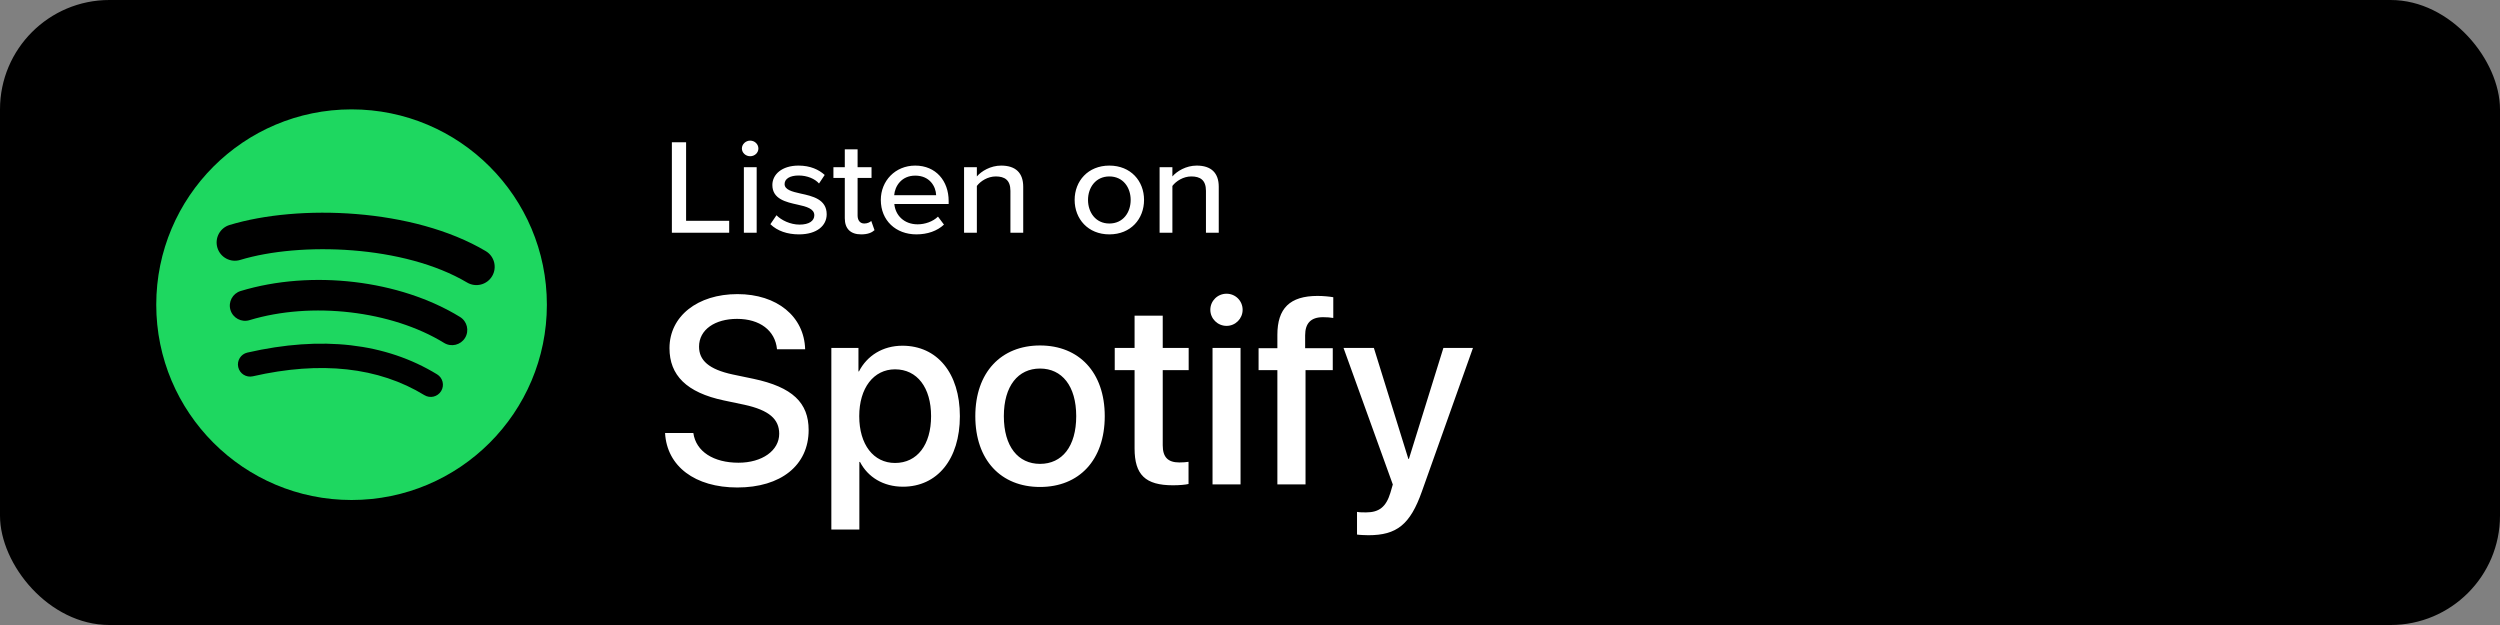
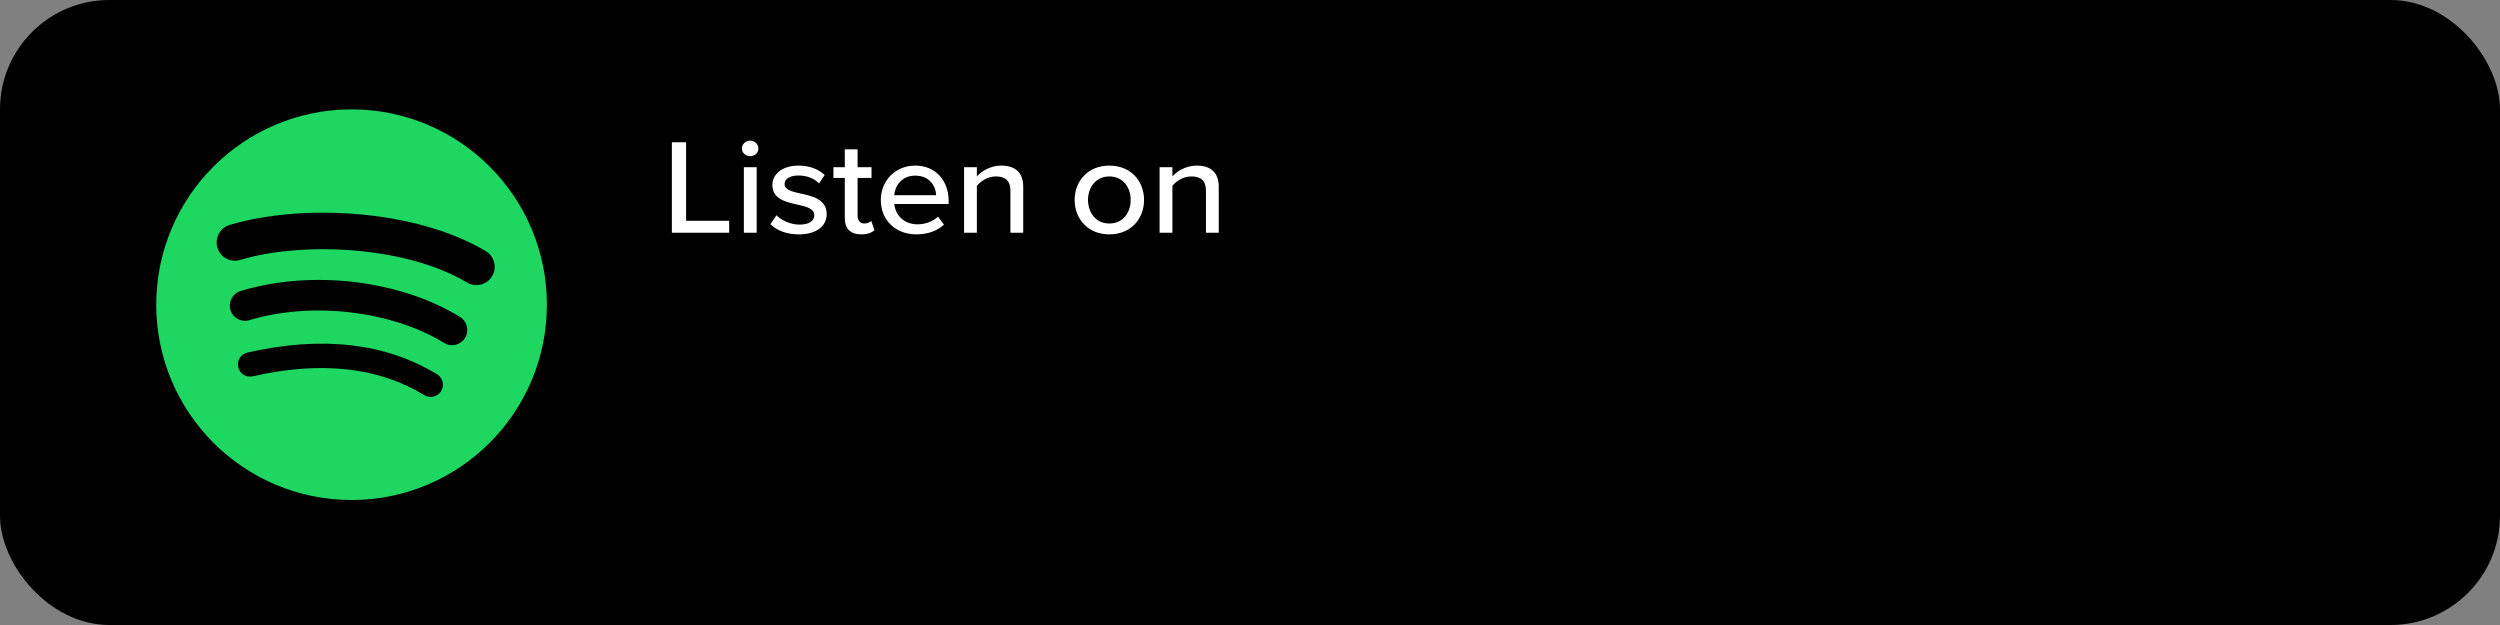
<svg xmlns="http://www.w3.org/2000/svg" height="40px" version="1.1" viewBox="0 0 160 40" width="160px">
  <rect x="0" y="0" width="160" height="40" fill="#808080" stroke="none" />
  <title>Spotify</title>
  <g fill="none" fill-rule="evenodd" id="Page-1" stroke="none" stroke-width="1">
    <g id="Listen-On" transform="translate(-329, -485)">
      <g id="Spotify" transform="translate(329, 485)">
        <rect fill="#000000" height="40" id="Rectangle" rx="7" width="160" x="0" y="0" />
        <path d="M43,14.896 L43,9.104 L43.91,9.104 L43.91,14.132 L46.668,14.132 L46.668,14.896 L43,14.896 Z M48.009,9.999 C47.727,9.999 47.481,9.781 47.481,9.504 C47.481,9.226 47.727,9 48.009,9 C48.3,9 48.537,9.226 48.537,9.504 C48.537,9.781 48.3,9.999 48.009,9.999 Z M47.608,14.896 L47.608,10.702 L48.427,10.702 L48.427,14.896 L47.608,14.896 Z M49.304,14.349 L49.695,13.776 C49.996,14.088 50.578,14.375 51.17,14.375 C51.789,14.375 52.116,14.132 52.116,13.776 C52.116,13.359 51.616,13.22 51.051,13.098 C50.305,12.933 49.431,12.742 49.431,11.839 C49.431,11.171 50.032,10.598 51.106,10.598 C51.861,10.598 52.408,10.858 52.781,11.197 L52.417,11.744 C52.162,11.449 51.67,11.232 51.115,11.232 C50.56,11.232 50.214,11.44 50.214,11.779 C50.214,12.143 50.687,12.265 51.233,12.386 C51.998,12.551 52.908,12.751 52.908,13.715 C52.908,14.436 52.289,15 51.133,15 C50.396,15 49.75,14.783 49.304,14.349 Z M55.114,15 C54.422,15 54.067,14.627 54.067,13.967 L54.067,11.388 L53.339,11.388 L53.339,10.702 L54.067,10.702 L54.067,9.556 L54.886,9.556 L54.886,10.702 L55.778,10.702 L55.778,11.388 L54.886,11.388 L54.886,13.793 C54.886,14.088 55.032,14.305 55.314,14.305 C55.505,14.305 55.678,14.227 55.76,14.14 L55.969,14.731 C55.796,14.887 55.541,15 55.114,15 Z M56.372,12.795 C56.372,11.579 57.292,10.598 58.575,10.598 C59.895,10.598 60.714,11.579 60.714,12.864 L60.714,13.055 L57.237,13.055 C57.301,13.767 57.847,14.357 58.73,14.357 C59.194,14.357 59.704,14.184 60.031,13.863 L60.414,14.375 C59.977,14.783 59.358,15 58.648,15 C57.337,15 56.372,14.114 56.372,12.795 Z M58.575,11.24 C57.692,11.24 57.273,11.918 57.228,12.491 L59.913,12.491 C59.895,11.935 59.503,11.24 58.575,11.24 Z M64.667,14.896 L64.667,12.213 C64.667,11.518 64.294,11.292 63.729,11.292 C63.22,11.292 62.755,11.588 62.519,11.9 L62.519,14.896 L61.7,14.896 L61.7,10.702 L62.519,10.702 L62.519,11.292 C62.81,10.954 63.393,10.598 64.075,10.598 C65.004,10.598 65.486,11.067 65.486,11.952 L65.486,14.896 L64.667,14.896 Z M70.998,15 C69.633,15 68.777,14.01 68.777,12.795 C68.777,11.588 69.633,10.598 70.998,10.598 C72.372,10.598 73.219,11.588 73.219,12.795 C73.219,14.01 72.372,15 70.998,15 Z M70.998,14.305 C71.881,14.305 72.363,13.593 72.363,12.795 C72.363,12.004 71.881,11.292 70.998,11.292 C70.124,11.292 69.633,12.004 69.633,12.795 C69.633,13.593 70.124,14.305 70.998,14.305 Z M77.181,14.896 L77.181,12.213 C77.181,11.518 76.808,11.292 76.243,11.292 C75.734,11.292 75.269,11.588 75.033,11.9 L75.033,14.896 L74.214,14.896 L74.214,10.702 L75.033,10.702 L75.033,11.292 C75.324,10.954 75.907,10.598 76.589,10.598 C77.518,10.598 78,11.067 78,11.952 L78,14.896 L77.181,14.896 Z" fill="#FFFFFF" fill-rule="nonzero" id="Listenon" />
        <path d="M29.894,18.082 C25.865,15.689 19.219,15.469 15.372,16.636 C14.754,16.824 14.101,16.475 13.914,15.857 C13.727,15.239 14.075,14.586 14.693,14.399 C19.109,13.058 26.449,13.317 31.088,16.071 C31.643,16.4 31.825,17.118 31.496,17.673 C31.167,18.228 30.448,18.411 29.894,18.082 Z M29.762,21.626 C29.48,22.084 28.88,22.228 28.422,21.947 C25.062,19.882 19.94,19.284 15.966,20.49 C15.45,20.646 14.906,20.355 14.75,19.841 C14.594,19.325 14.885,18.782 15.4,18.625 C19.939,17.248 25.583,17.915 29.442,20.286 C29.9,20.568 30.044,21.168 29.762,21.626 Z M28.233,25.029 C28.008,25.398 27.528,25.513 27.161,25.289 C24.226,23.495 20.531,23.09 16.18,24.083 C15.761,24.179 15.343,23.917 15.247,23.497 C15.151,23.078 15.413,22.66 15.833,22.565 C20.595,21.476 24.679,21.945 27.974,23.958 C28.342,24.182 28.457,24.662 28.233,25.029 Z M22.5,7 C15.597,7 10,12.596 10,19.5 C10,26.404 15.597,32 22.5,32 C29.404,32 35,26.404 35,19.5 C35,12.596 29.404,7 22.5,7 L22.5,7 Z" fill="#1ED760" id="Spotify_Icon_RGB_Green" />
-         <path d="M47.188,31.199 C49.977,31.199 51.753,29.78 51.753,27.522 C51.753,25.779 50.724,24.774 48.217,24.243 L46.906,23.969 C45.354,23.637 44.739,23.056 44.739,22.185 C44.739,21.089 45.769,20.408 47.171,20.408 C48.624,20.408 49.612,21.147 49.728,22.351 L51.529,22.351 C51.471,20.259 49.736,18.823 47.196,18.823 C44.648,18.823 42.847,20.234 42.847,22.284 C42.847,24.011 43.934,25.123 46.333,25.629 L47.636,25.903 C49.238,26.252 49.869,26.833 49.869,27.763 C49.869,28.833 48.782,29.614 47.263,29.614 C45.669,29.614 44.54,28.9 44.374,27.713 L42.564,27.713 C42.681,29.846 44.482,31.199 47.188,31.199 Z M54.999,33.889 L54.999,29.564 L55.041,29.564 C55.539,30.535 56.535,31.149 57.788,31.149 C59.979,31.149 61.432,29.398 61.432,26.634 C61.432,23.87 59.971,22.126 57.755,22.126 C56.493,22.126 55.489,22.766 54.974,23.77 L54.941,23.77 L54.941,22.268 L53.206,22.268 L53.206,33.889 L54.999,33.889 Z M57.282,29.63 C55.904,29.63 54.991,28.452 54.991,26.634 C54.991,24.833 55.912,23.637 57.282,23.637 C58.701,23.637 59.589,24.808 59.589,26.634 C59.589,28.468 58.701,29.63 57.282,29.63 Z M66.562,31.166 C69.061,31.166 70.704,29.448 70.704,26.634 C70.704,23.828 69.052,22.11 66.562,22.11 C64.072,22.11 62.42,23.828 62.42,26.634 C62.42,29.448 64.063,31.166 66.562,31.166 Z M66.562,29.688 C65.159,29.688 64.246,28.576 64.246,26.634 C64.246,24.7 65.159,23.587 66.562,23.587 C67.965,23.587 68.878,24.7 68.878,26.634 C68.878,28.576 67.973,29.688 66.562,29.688 Z M75.07,31.058 C75.469,31.058 75.867,31.025 76.066,30.975 L76.066,29.556 C75.95,29.581 75.66,29.597 75.477,29.597 C74.747,29.597 74.415,29.257 74.415,28.501 L74.415,23.687 L76.075,23.687 L76.075,22.268 L74.415,22.268 L74.415,20.201 L72.613,20.201 L72.613,22.268 L71.343,22.268 L71.343,23.687 L72.613,23.687 L72.613,28.701 C72.613,30.386 73.302,31.058 75.07,31.058 Z M78.499,20.856 C79.071,20.856 79.528,20.392 79.528,19.827 C79.528,19.254 79.071,18.798 78.499,18.798 C77.926,18.798 77.461,19.254 77.461,19.827 C77.461,20.392 77.926,20.856 78.499,20.856 Z M79.395,31 L79.395,22.268 L77.602,22.268 L77.602,31 L79.395,31 Z M83.554,31 L83.554,23.687 L85.297,23.687 L85.297,22.284 L83.529,22.284 L83.529,21.462 C83.529,20.69 83.894,20.3 84.674,20.3 C84.915,20.3 85.156,20.317 85.33,20.35 L85.33,19.022 C85.098,18.98 84.691,18.939 84.326,18.939 C82.549,18.939 81.752,19.736 81.752,21.429 L81.752,22.284 L80.549,22.284 L80.549,23.687 L81.752,23.687 L81.752,31 L83.554,31 Z M87.58,34.254 C89.389,34.254 90.252,33.573 91,31.457 L94.27,22.268 L92.377,22.268 L90.169,29.373 L90.136,29.373 L87.928,22.268 L85.986,22.268 L89.14,31.008 C89.14,31.017 88.982,31.531 88.982,31.548 C88.708,32.444 88.26,32.793 87.43,32.793 C87.281,32.793 86.982,32.793 86.849,32.76 L86.849,34.212 C86.982,34.237 87.43,34.254 87.58,34.254 Z" fill="#FFFFFF" fill-rule="nonzero" />
      </g>
    </g>
  </g>
</svg>